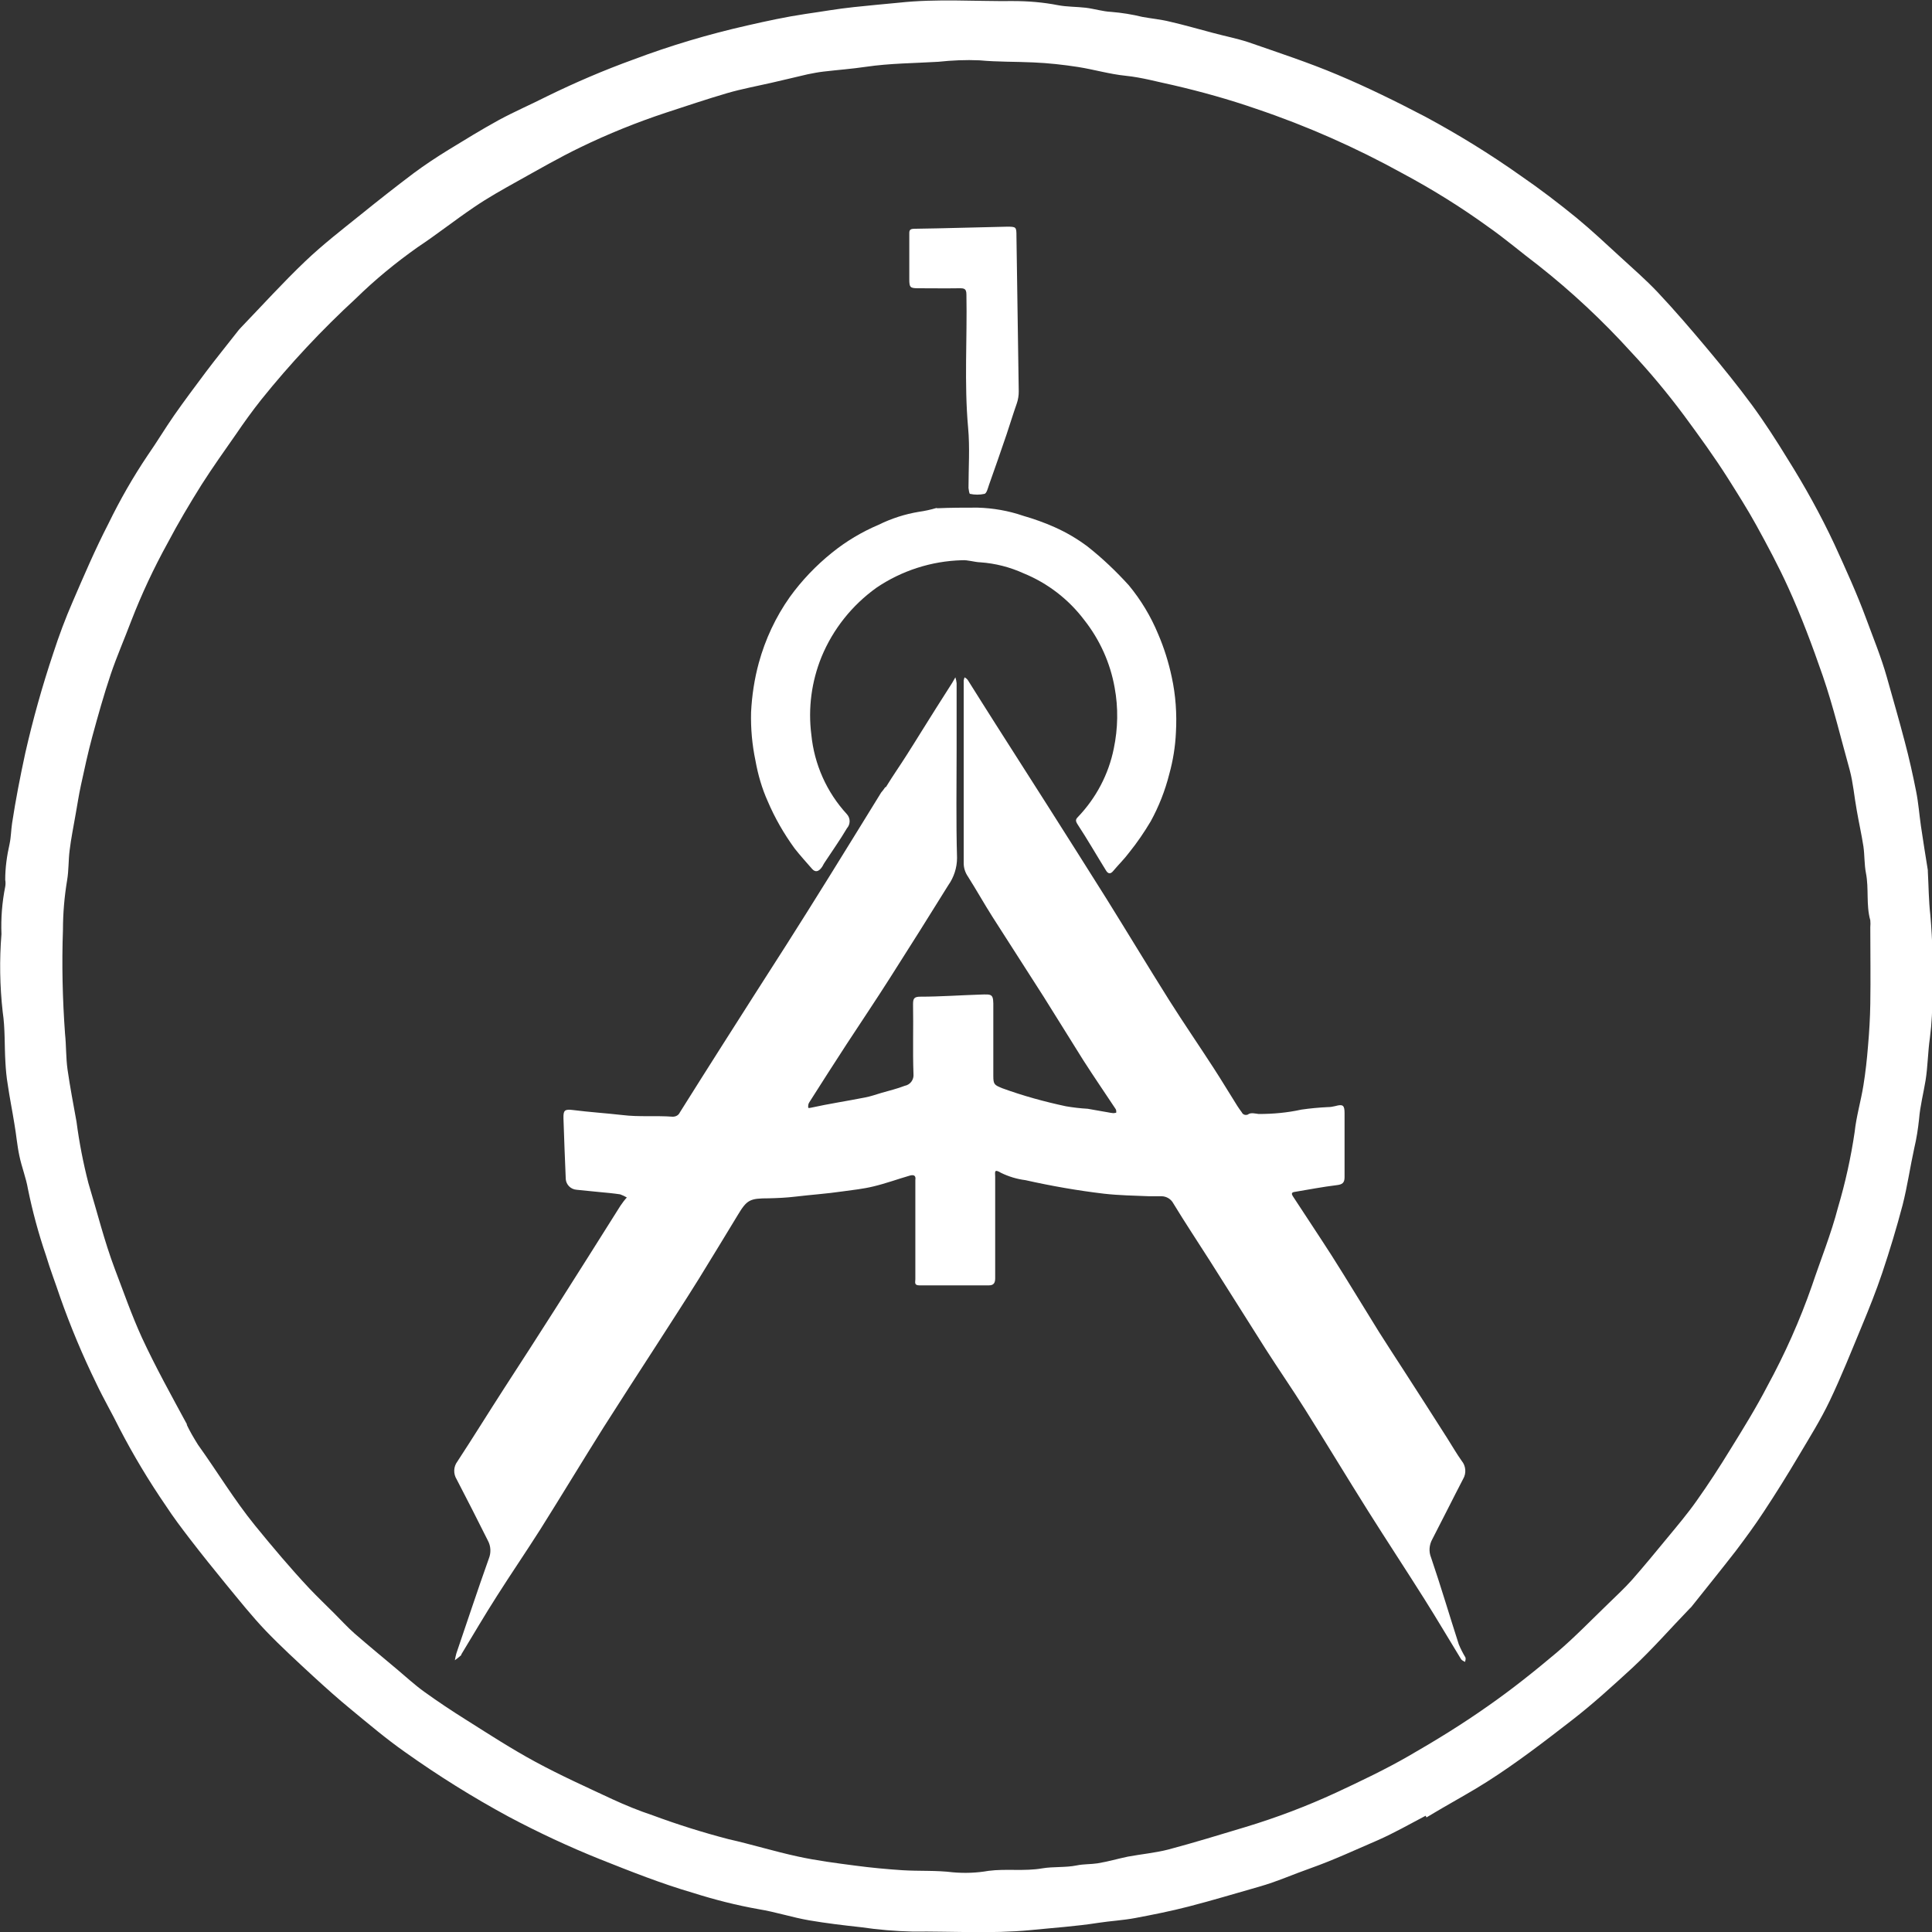
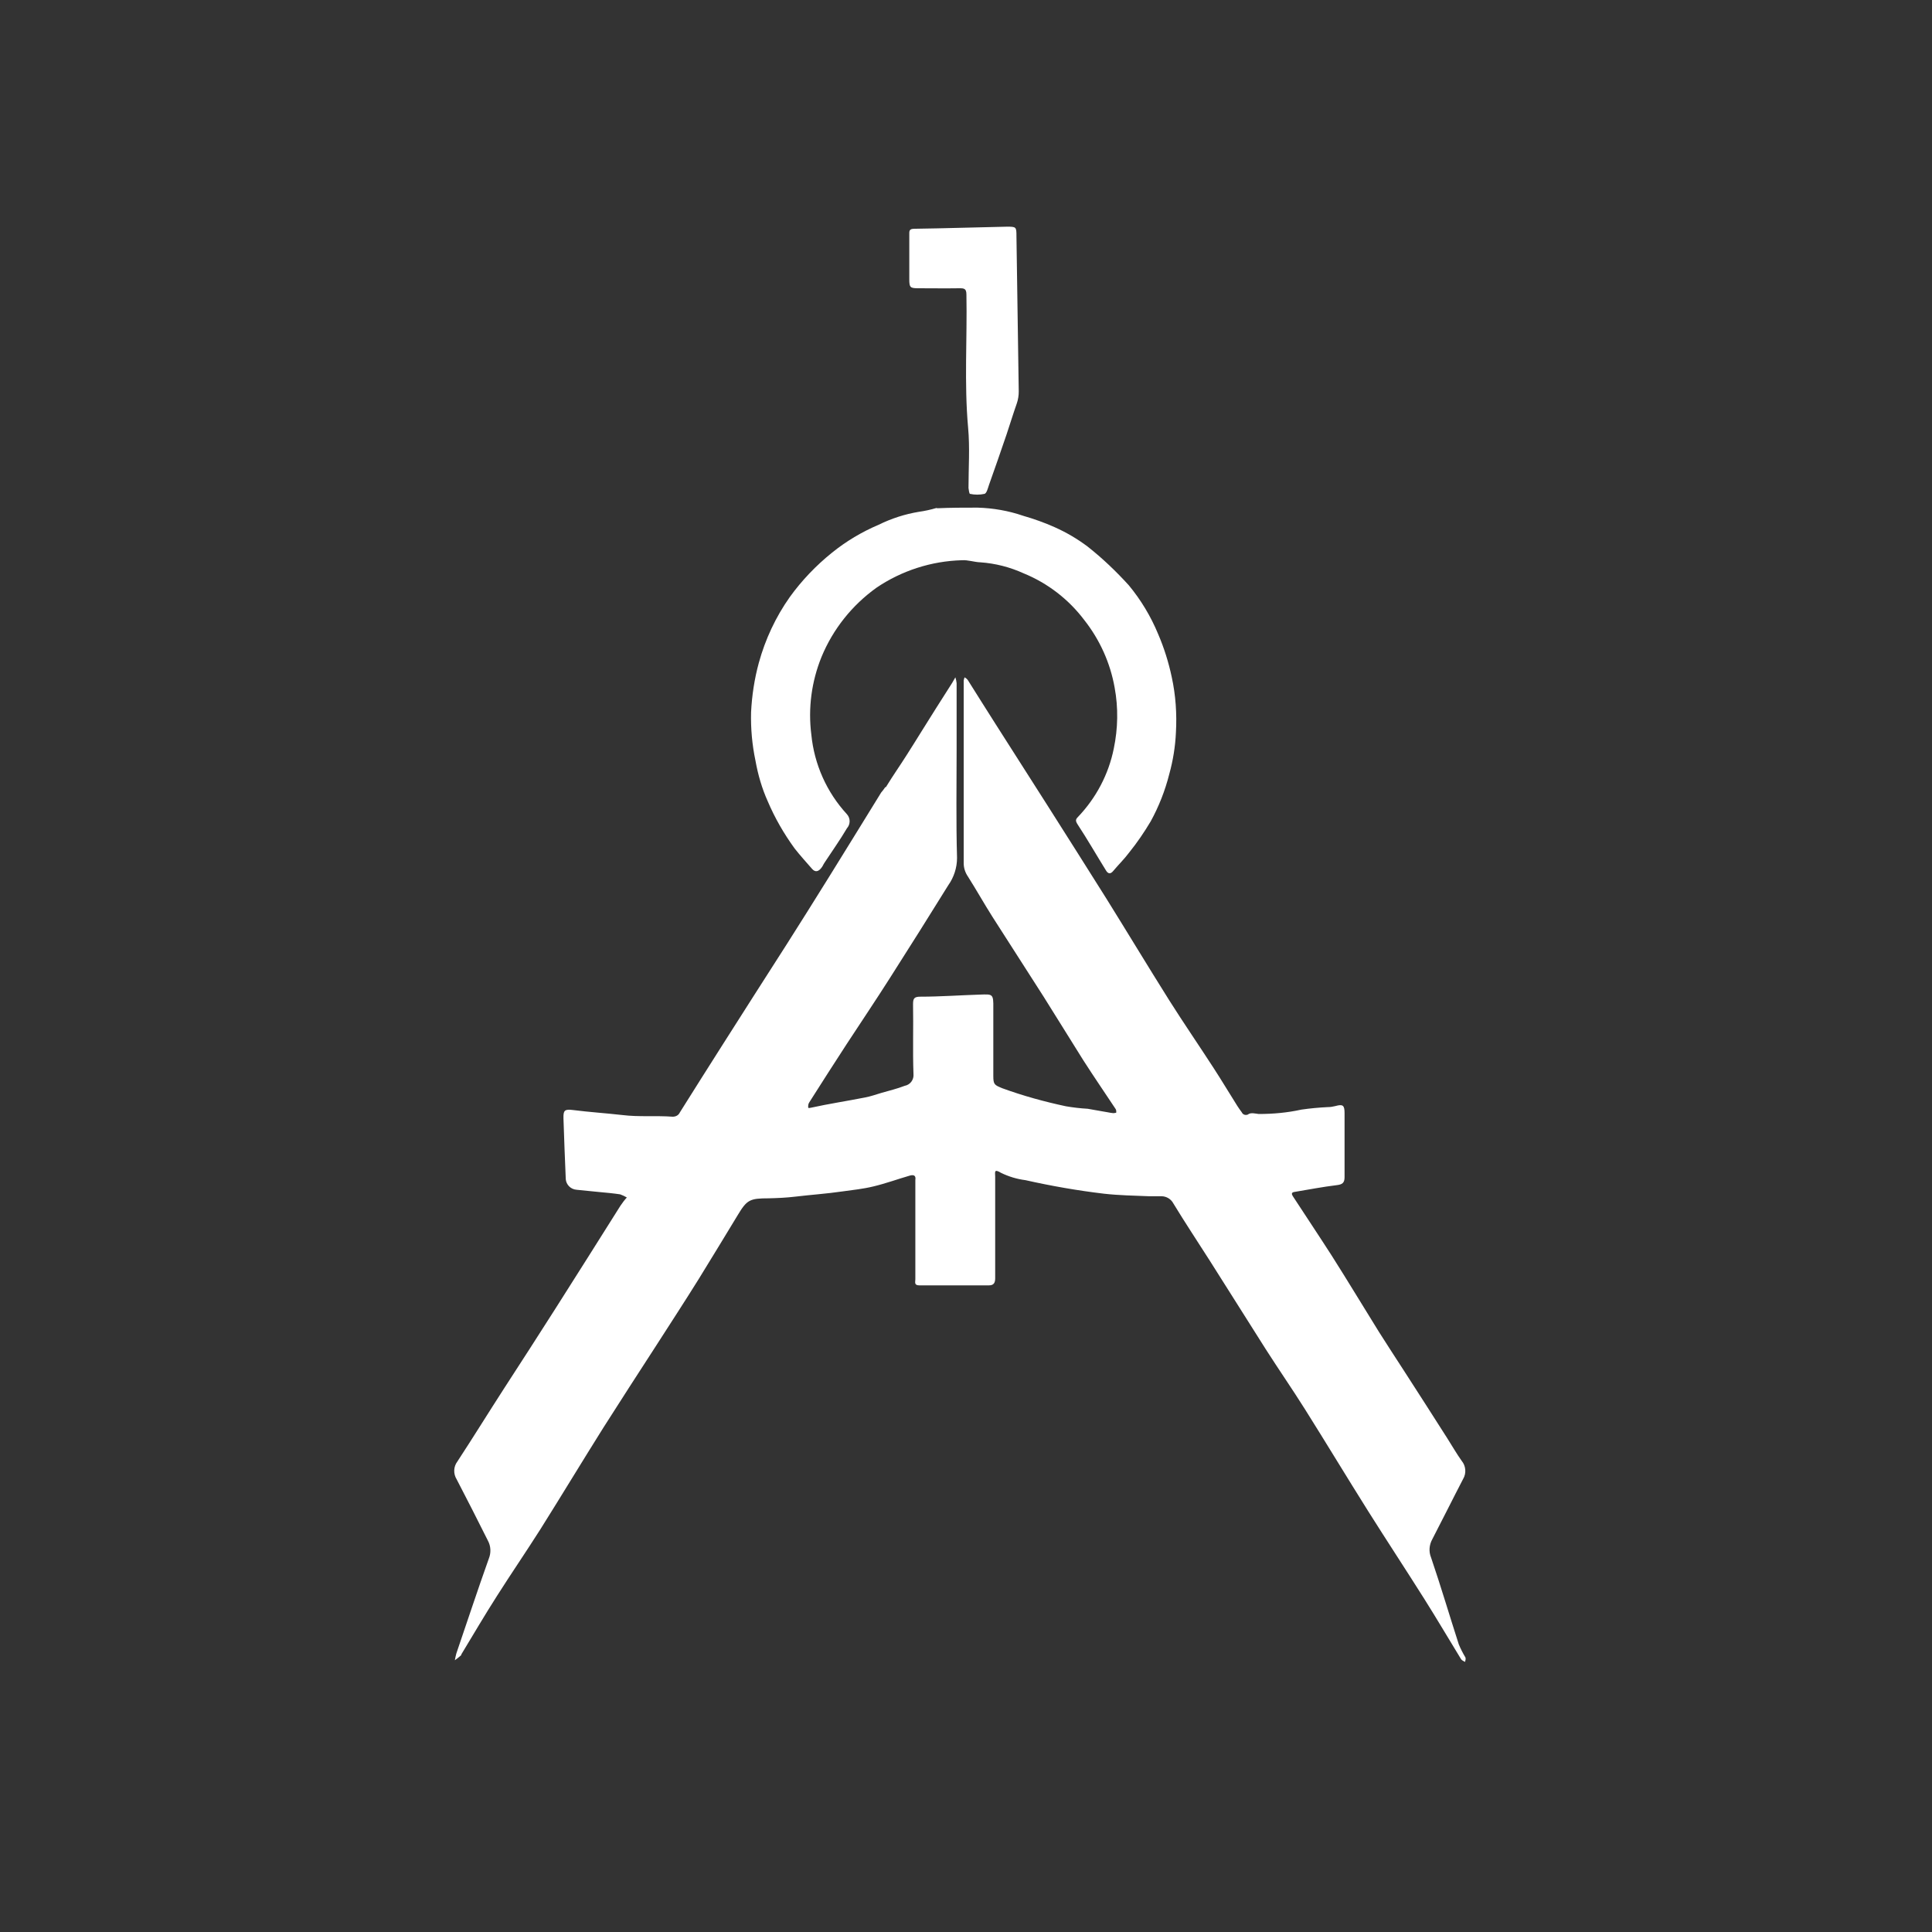
<svg xmlns="http://www.w3.org/2000/svg" width="160" height="160" viewBox="0 0 160 160" fill="none">
  <rect x="0" y="0" width="160" height="160" fill="#333333" stroke="none" />
-   <path d="M118.066 150.372C116.72 151.08 115.442 151.807 114.113 152.394C112.266 153.189 110.453 154.036 108.554 154.711C107.121 155.212 105.74 155.834 104.273 156.249C102.322 156.802 100.388 157.39 98.438 157.891C96.97 158.271 95.486 158.565 94.018 158.842C93.017 159.032 91.981 159.084 90.962 159.24C89.098 159.533 87.216 159.654 85.335 159.845C82.072 160.156 78.826 159.931 75.581 159.966C74.148 159.931 72.715 159.81 71.299 159.603C69.866 159.447 68.416 159.274 67 159.032C65.602 158.79 64.238 158.341 62.857 158.116C60.993 157.787 59.163 157.321 57.367 156.75C54.761 155.99 52.24 154.987 49.719 153.985C47.13 152.947 44.575 151.755 42.106 150.441C39.137 148.833 36.288 147.053 33.543 145.1C31.99 144.01 30.522 142.766 29.055 141.556C28.002 140.692 27 139.793 25.999 138.877C24.653 137.632 23.289 136.387 22.011 135.056C20.855 133.846 19.802 132.515 18.731 131.219C17.713 129.974 16.711 128.73 15.727 127.45C15.037 126.552 14.346 125.635 13.725 124.685C12.326 122.645 11.049 120.519 9.909 118.323C9.288 117.061 8.58 115.851 7.976 114.572C6.836 112.239 5.835 109.853 4.972 107.399C4.592 106.258 4.161 105.151 3.815 103.993C3.194 102.178 2.693 100.329 2.313 98.462C2.158 97.546 1.795 96.647 1.606 95.73C1.416 94.849 1.347 93.95 1.191 93.068C1.019 91.979 0.794 90.89 0.639 89.801C0.535 89.196 0.483 88.591 0.449 87.986C0.363 86.586 0.432 85.186 0.224 83.803C-0.017 81.66 -0.052 79.499 0.121 77.355C0.069 76.042 0.173 74.728 0.432 73.431C0.466 73.241 0.466 73.051 0.432 72.861C0.432 71.858 0.57 70.873 0.794 69.888C0.915 69.317 0.915 68.747 1.001 68.176C1.295 66.24 1.675 64.304 2.089 62.386C2.728 59.568 3.505 56.802 4.42 54.071C4.886 52.636 5.421 51.202 6.025 49.819C6.957 47.658 7.889 45.48 8.977 43.371C9.927 41.418 11.014 39.516 12.223 37.718C12.982 36.629 13.673 35.471 14.432 34.382C15.278 33.172 16.159 31.997 17.039 30.821C17.92 29.646 18.869 28.488 19.784 27.312C19.853 27.243 19.905 27.174 19.974 27.105C21.735 25.272 23.444 23.388 25.274 21.642C26.724 20.259 28.33 19.015 29.901 17.753C31.334 16.595 32.784 15.454 34.251 14.348C35.183 13.656 36.15 13.017 37.134 12.412C38.515 11.565 39.896 10.717 41.312 9.94C42.624 9.231 43.988 8.643 45.317 7.969C47.648 6.828 50.03 5.808 52.464 4.927C55.537 3.768 58.679 2.835 61.89 2.109C63.479 1.746 65.067 1.4 66.69 1.158C68.036 0.968 69.366 0.726 70.712 0.588C71.955 0.45 73.198 0.346 74.424 0.225C77.583 -0.121 80.742 0.121 83.902 0.087C85.145 0.087 86.405 0.19 87.63 0.432C88.373 0.571 89.15 0.553 89.909 0.64C90.617 0.726 91.325 0.951 92.033 0.985C92.896 1.055 93.759 1.193 94.605 1.4C95.365 1.539 96.142 1.608 96.901 1.798C98.11 2.074 99.284 2.42 100.475 2.731C101.442 2.991 102.426 3.181 103.375 3.492C105.861 4.356 108.347 5.169 110.764 6.189C113.233 7.226 115.65 8.418 118.032 9.663C120.76 11.132 123.401 12.757 125.939 14.555C127.527 15.644 129.063 16.82 130.548 18.029C131.808 19.067 133 20.19 134.208 21.297C135.244 22.247 136.297 23.163 137.264 24.183C138.697 25.704 140.06 27.295 141.407 28.902C142.667 30.406 143.91 31.945 145.084 33.535C146.137 34.97 147.104 36.474 148.036 37.995C149.469 40.277 150.781 42.645 151.921 45.082C152.853 47.122 153.785 49.162 154.562 51.271C155.149 52.861 155.788 54.417 156.254 56.059C156.754 57.839 157.272 59.62 157.738 61.4C158.101 62.766 158.412 64.149 158.688 65.549C158.878 66.5 158.947 67.468 159.085 68.418C159.258 69.629 159.465 70.856 159.655 72.066V72.169C159.724 73.379 159.724 74.59 159.862 75.782C160.052 77.96 160.104 80.138 160.035 82.334C160.035 83.544 159.983 84.754 159.827 85.947C159.655 87.122 159.655 88.315 159.465 89.49C159.292 90.545 159.016 91.599 158.93 92.671C158.843 93.483 158.722 94.278 158.533 95.074C158.187 96.647 157.963 98.237 157.566 99.793C157.065 101.694 156.495 103.578 155.874 105.428C155.373 106.915 154.786 108.384 154.182 109.836C153.319 111.91 152.49 114.002 151.524 116.024C150.781 117.58 149.849 119.067 148.968 120.553C148.036 122.126 147.069 123.682 146.051 125.221C145.326 126.327 144.549 127.381 143.755 128.436C142.546 129.991 141.303 131.53 140.078 133.068C140.043 133.12 139.991 133.155 139.94 133.207C138.351 134.849 136.849 136.577 135.175 138.133C133.552 139.62 131.929 141.106 130.186 142.455C127.89 144.235 125.576 146.016 123.125 147.571C121.934 148.332 120.691 149.006 119.482 149.715C119.05 149.974 118.619 150.216 118.136 150.51M15.451 117.96C15.727 118.548 16.055 119.101 16.401 119.654C17.989 121.867 19.387 124.201 21.113 126.327C22.564 128.107 24.048 129.87 25.619 131.547C26.293 132.256 27 132.93 27.691 133.622C28.243 134.175 28.779 134.762 29.366 135.281C30.522 136.284 31.696 137.252 32.87 138.237C33.612 138.859 34.337 139.533 35.132 140.104C36.236 140.899 37.376 141.66 38.533 142.386C40.449 143.596 42.365 144.84 44.35 145.912C46.422 147.036 48.58 148.004 50.721 149.006C51.808 149.507 52.913 149.957 54.053 150.337C56.107 151.098 58.196 151.755 60.319 152.308C62.236 152.74 64.135 153.328 66.051 153.743C67.622 154.088 69.245 154.296 70.833 154.503C72.128 154.676 73.44 154.797 74.735 154.883C76.133 154.97 77.514 154.883 78.912 155.056C79.896 155.143 80.88 155.108 81.865 154.935C83.332 154.745 84.834 154.987 86.319 154.728C87.251 154.572 88.235 154.676 89.167 154.486C89.754 154.365 90.324 154.399 90.893 154.313C91.739 154.175 92.568 153.933 93.397 153.76C94.519 153.552 95.658 153.449 96.746 153.172C98.886 152.602 101.027 151.945 103.151 151.305C105.723 150.527 108.226 149.577 110.66 148.453C112.697 147.502 114.735 146.534 116.685 145.411C118.912 144.131 121.105 142.783 123.211 141.297C125.196 139.914 127.078 138.41 128.925 136.854C130.427 135.575 131.791 134.157 133.207 132.792C133.863 132.152 134.536 131.53 135.14 130.856C136.142 129.715 137.126 128.522 138.092 127.347C138.921 126.344 139.767 125.342 140.509 124.287C141.493 122.904 142.408 121.487 143.289 120.052C144.359 118.323 145.429 116.595 146.362 114.797C147.812 112.135 149.055 109.352 150.056 106.482C150.781 104.322 151.644 102.195 152.214 100C152.818 97.96 153.284 95.869 153.595 93.743C153.733 92.446 154.113 91.184 154.32 89.888C154.493 88.816 154.614 87.727 154.7 86.638C154.804 85.463 154.873 84.287 154.89 83.129C154.924 81.02 154.89 78.911 154.89 76.785C154.907 76.595 154.907 76.405 154.89 76.215C154.527 74.935 154.786 73.587 154.527 72.29C154.389 71.582 154.424 70.821 154.32 70.095C154.165 69.093 153.94 68.107 153.768 67.105C153.561 65.981 153.474 64.84 153.181 63.751C152.456 61.158 151.834 58.531 150.954 55.972C150.091 53.483 149.176 51.029 148.088 48.643C147.294 46.897 146.379 45.186 145.447 43.492C144.722 42.178 143.91 40.899 143.116 39.637C141.977 37.839 140.734 36.128 139.473 34.417C138.11 32.584 136.642 30.821 135.088 29.162C132.723 26.552 130.151 24.149 127.389 21.971C125.991 20.916 124.661 19.775 123.228 18.773C120.984 17.148 118.619 15.679 116.167 14.365C112.283 12.221 108.226 10.424 104.014 9.006C101.77 8.228 99.473 7.589 97.16 7.053C95.848 6.776 94.571 6.413 93.224 6.275C91.877 6.137 90.6 5.756 89.288 5.549C88.062 5.359 86.819 5.221 85.576 5.169C84.091 5.099 82.607 5.134 81.122 4.996C79.983 4.944 78.843 4.996 77.704 5.117C75.701 5.238 73.716 5.238 71.713 5.532C70.54 5.705 69.366 5.791 68.192 5.929C67.743 5.981 67.311 6.068 66.88 6.154C65.878 6.379 64.877 6.638 63.858 6.863C62.65 7.139 61.424 7.364 60.233 7.71C58.524 8.211 56.832 8.781 55.14 9.335C52.741 10.13 50.376 11.081 48.097 12.187C46.301 13.051 44.575 14.054 42.831 15.022C41.623 15.696 40.414 16.37 39.275 17.148C37.687 18.22 36.185 19.412 34.596 20.467C32.784 21.746 31.057 23.163 29.469 24.719C26.655 27.312 24.031 30.113 21.631 33.103C20.906 34.019 20.216 34.97 19.56 35.938C18.593 37.321 17.609 38.704 16.694 40.138C15.71 41.711 14.761 43.302 13.897 44.944C12.741 47.035 11.722 49.214 10.859 51.444C10.306 52.913 9.668 54.365 9.167 55.851C8.597 57.545 8.114 59.274 7.648 60.985C7.285 62.334 6.992 63.682 6.698 65.048C6.526 65.843 6.405 66.638 6.267 67.416C6.094 68.418 5.887 69.421 5.766 70.424C5.662 71.236 5.697 72.083 5.559 72.895C5.334 74.244 5.214 75.627 5.214 76.992C5.11 79.862 5.179 82.749 5.386 85.618C5.49 86.603 5.455 87.589 5.593 88.574C5.801 90.026 6.077 91.461 6.336 92.895C6.56 94.607 6.888 96.301 7.32 97.978C8.045 100.363 8.632 102.766 9.512 105.099C10.237 107.001 10.911 108.937 11.757 110.787C12.879 113.207 14.174 115.54 15.503 117.995L15.451 117.96Z" fill="white" />
  <path d="M73.388 65.151C73.958 64.218 74.545 63.388 75.08 62.541C75.909 61.245 76.703 59.931 77.531 58.634C77.98 57.926 78.429 57.234 78.861 56.543C78.947 56.387 79.033 56.232 79.12 56.093C79.171 56.249 79.206 56.404 79.223 56.577V62.057C79.223 65.047 79.171 68.055 79.258 71.046C79.258 71.858 78.999 72.653 78.533 73.31C76.944 75.868 75.339 78.427 73.716 80.968C72.542 82.817 71.316 84.633 70.108 86.482C69.072 88.073 68.054 89.663 67.035 91.27C66.966 91.374 66.931 91.478 66.931 91.599C66.931 91.754 66.897 91.789 67.156 91.737C68.641 91.409 70.142 91.184 71.627 90.89C72.093 90.804 72.525 90.648 72.991 90.51C73.647 90.32 74.303 90.164 74.924 89.922C75.391 89.836 75.701 89.403 75.65 88.937C75.581 87.018 75.65 85.082 75.615 83.163C75.615 82.697 75.701 82.541 76.219 82.541C77.859 82.541 79.499 82.42 81.157 82.368C82.21 82.334 82.279 82.282 82.262 83.509C82.262 85.376 82.262 87.225 82.262 89.092C82.262 89.818 82.348 89.853 83.021 90.13C84.73 90.752 86.491 91.236 88.269 91.616C88.874 91.72 89.478 91.789 90.082 91.824C90.635 91.91 91.187 92.031 91.757 92.118C91.895 92.152 92.05 92.169 92.206 92.187C92.292 92.187 92.447 92.152 92.447 92.135C92.447 92.031 92.447 91.91 92.378 91.824C91.498 90.493 90.583 89.162 89.719 87.813C88.615 86.067 87.544 84.304 86.439 82.558C85.024 80.328 83.591 78.133 82.175 75.903C81.485 74.814 80.846 73.673 80.155 72.584C79.931 72.256 79.81 71.876 79.81 71.495V56.352C79.81 56.352 79.845 56.18 79.879 56.093C79.983 56.145 80.069 56.214 80.138 56.301C80.915 57.528 81.675 58.755 82.451 59.965C83.884 62.212 85.317 64.46 86.75 66.707C88.39 69.282 90.013 71.858 91.636 74.434C93.379 77.234 95.088 80.069 96.849 82.869C98.041 84.754 99.301 86.586 100.509 88.453C101.183 89.49 101.821 90.562 102.477 91.599C102.581 91.772 102.719 91.945 102.84 92.118C102.926 92.308 103.133 92.377 103.323 92.308C103.358 92.308 103.375 92.273 103.41 92.256C103.634 92.135 103.962 92.221 104.238 92.256C105.429 92.256 106.603 92.152 107.777 91.893C108.502 91.789 109.227 91.72 109.97 91.685C110.177 91.685 110.384 91.651 110.591 91.599C111.213 91.426 111.351 91.53 111.351 92.187V97.493C111.351 97.977 111.144 98.098 110.695 98.15C109.538 98.289 108.399 98.513 107.242 98.704C106.966 98.738 106.931 98.842 107.07 99.067C108.14 100.709 109.227 102.334 110.281 103.976C111.61 106.067 112.887 108.194 114.199 110.302C114.873 111.374 115.581 112.446 116.271 113.518C117.48 115.385 118.671 117.251 119.862 119.118C120.259 119.741 120.622 120.38 121.053 120.985C121.398 121.4 121.45 122.005 121.174 122.472C120.311 124.131 119.482 125.808 118.619 127.468C118.36 127.934 118.308 128.487 118.515 128.989C119.327 131.374 120.035 133.777 120.811 136.18C120.967 136.56 121.157 136.923 121.364 137.269C121.398 137.372 121.364 137.511 121.329 137.632C121.209 137.563 121.07 137.511 121.001 137.407C119.983 135.748 118.999 134.071 117.963 132.429C116.426 129.991 114.855 127.606 113.319 125.168C111.558 122.368 109.849 119.533 108.088 116.733C107.035 115.056 105.896 113.414 104.825 111.737C103.272 109.3 101.735 106.828 100.181 104.391C99.18 102.818 98.144 101.262 97.177 99.671C96.987 99.308 96.608 99.067 96.176 99.067C95.831 99.067 95.486 99.067 95.14 99.067C93.915 99.015 92.672 98.997 91.446 98.859C89.253 98.6 87.078 98.219 84.92 97.735C84.23 97.649 83.539 97.442 82.9 97.13C82.296 96.767 82.417 97.079 82.417 97.442V105.86C82.417 106.24 82.296 106.448 81.899 106.448H76.133C75.684 106.448 75.805 106.171 75.805 105.946V97.718C75.874 97.303 75.615 97.286 75.356 97.355C74.338 97.649 73.353 98.012 72.335 98.254C71.489 98.462 70.626 98.548 69.763 98.669C68.468 98.859 67.156 98.945 65.861 99.101C65.136 99.188 64.394 99.222 63.669 99.239C62.08 99.239 61.856 99.36 61.079 100.657C60.009 102.42 58.938 104.183 57.851 105.946C56.677 107.831 55.468 109.68 54.26 111.564C52.827 113.777 51.394 115.99 49.978 118.219C48.218 121.02 46.508 123.855 44.748 126.655C43.574 128.505 42.331 130.32 41.157 132.169C40.138 133.76 39.189 135.385 38.205 137.009C38.205 137.027 38.205 137.079 38.17 137.096C38.015 137.234 37.842 137.372 37.669 137.493C37.704 137.303 37.739 137.13 37.79 136.94C38.688 134.313 39.551 131.685 40.483 129.075C40.673 128.608 40.656 128.055 40.414 127.606C39.569 125.912 38.705 124.218 37.825 122.524C37.531 122.057 37.549 121.469 37.877 121.037C39.189 119.032 40.449 116.992 41.744 114.987C43.177 112.774 44.609 110.562 46.025 108.332C47.821 105.514 49.599 102.679 51.377 99.862C51.463 99.741 51.55 99.62 51.636 99.499C51.722 99.378 51.826 99.274 51.912 99.17C51.739 99.067 51.55 98.98 51.36 98.911C50.79 98.825 50.22 98.773 49.651 98.721C49.012 98.652 48.373 98.6 47.752 98.531C47.268 98.496 46.888 98.116 46.854 97.649C46.785 95.972 46.716 94.296 46.664 92.619C46.647 91.962 46.75 91.841 47.441 91.927C48.804 92.1 50.168 92.187 51.532 92.342C52.931 92.515 54.329 92.377 55.71 92.481C55.969 92.481 56.193 92.359 56.297 92.135C57.454 90.285 58.628 88.436 59.801 86.586C61.58 83.786 63.358 81.002 65.153 78.202C66.344 76.335 67.518 74.451 68.692 72.567C70.125 70.268 71.541 67.951 72.974 65.635C73.095 65.497 73.198 65.359 73.302 65.203L73.388 65.168V65.151Z" fill="white" />
  <path d="M77.6 42.092C78.757 42.04 79.845 42.04 80.949 42.04C82.244 42.075 83.522 42.299 84.73 42.714C85.628 42.974 86.508 43.285 87.354 43.665C88.321 44.097 89.236 44.633 90.082 45.273C91.308 46.241 92.43 47.312 93.483 48.471C94.484 49.681 95.296 51.029 95.9 52.481C96.4 53.639 96.78 54.849 97.039 56.076C97.367 57.58 97.471 59.119 97.385 60.657C97.333 61.833 97.143 62.991 96.832 64.114C96.487 65.48 95.969 66.794 95.296 68.021C94.76 68.92 94.173 69.784 93.517 70.597C93.12 71.132 92.62 71.617 92.188 72.135C91.964 72.412 91.757 72.36 91.601 72.1C90.807 70.821 90.065 69.525 89.236 68.263C89.063 67.987 89.063 67.865 89.271 67.658C90.772 66.085 91.808 64.132 92.24 61.988C92.585 60.329 92.62 58.617 92.309 56.941C91.946 54.901 91.083 52.982 89.788 51.34C88.494 49.629 86.767 48.298 84.782 47.485C83.643 46.967 82.434 46.655 81.191 46.569C80.673 46.552 80.173 46.362 79.655 46.396C77.134 46.465 74.665 47.26 72.577 48.678C70.557 50.13 68.986 52.1 68.036 54.4C67.207 56.439 66.914 58.652 67.19 60.83C67.432 63.302 68.468 65.618 70.142 67.433C70.436 67.762 70.436 68.263 70.142 68.591C69.573 69.559 68.917 70.476 68.295 71.426C68.192 71.565 68.14 71.737 68.019 71.876C67.794 72.17 67.518 72.273 67.242 71.945C66.759 71.392 66.258 70.839 65.809 70.268C64.929 69.058 64.169 67.744 63.582 66.362C63.099 65.29 62.771 64.149 62.564 62.991C62.287 61.677 62.166 60.329 62.201 58.98C62.27 57.597 62.477 56.232 62.84 54.901C63.375 52.948 64.238 51.098 65.412 49.438C66.396 48.073 67.587 46.828 68.899 45.774C70.073 44.823 71.385 44.045 72.766 43.458C73.82 42.939 74.942 42.576 76.098 42.386C76.582 42.317 77.065 42.213 77.531 42.075H77.6V42.092Z" fill="white" />
  <path d="M84.212 33.397C83.902 34.279 83.643 35.126 83.367 35.955C82.883 37.373 82.4 38.773 81.899 40.173C81.813 40.432 81.709 40.847 81.537 40.899C81.139 40.986 80.725 40.986 80.328 40.899C80.276 40.899 80.225 40.588 80.207 40.415C80.207 38.738 80.328 37.062 80.173 35.402C79.845 31.738 80.104 28.073 80.035 24.408C80.035 23.89 79.845 23.872 79.448 23.872C78.308 23.89 77.186 23.872 76.047 23.872C75.373 23.872 75.304 23.803 75.304 23.129V19.447C75.304 19.153 75.27 18.946 75.719 18.946C78.274 18.911 80.829 18.825 83.384 18.773C84.161 18.773 84.178 18.79 84.178 19.551C84.247 23.838 84.299 28.142 84.368 32.429C84.368 32.757 84.316 33.086 84.212 33.397Z" fill="white" />
</svg>